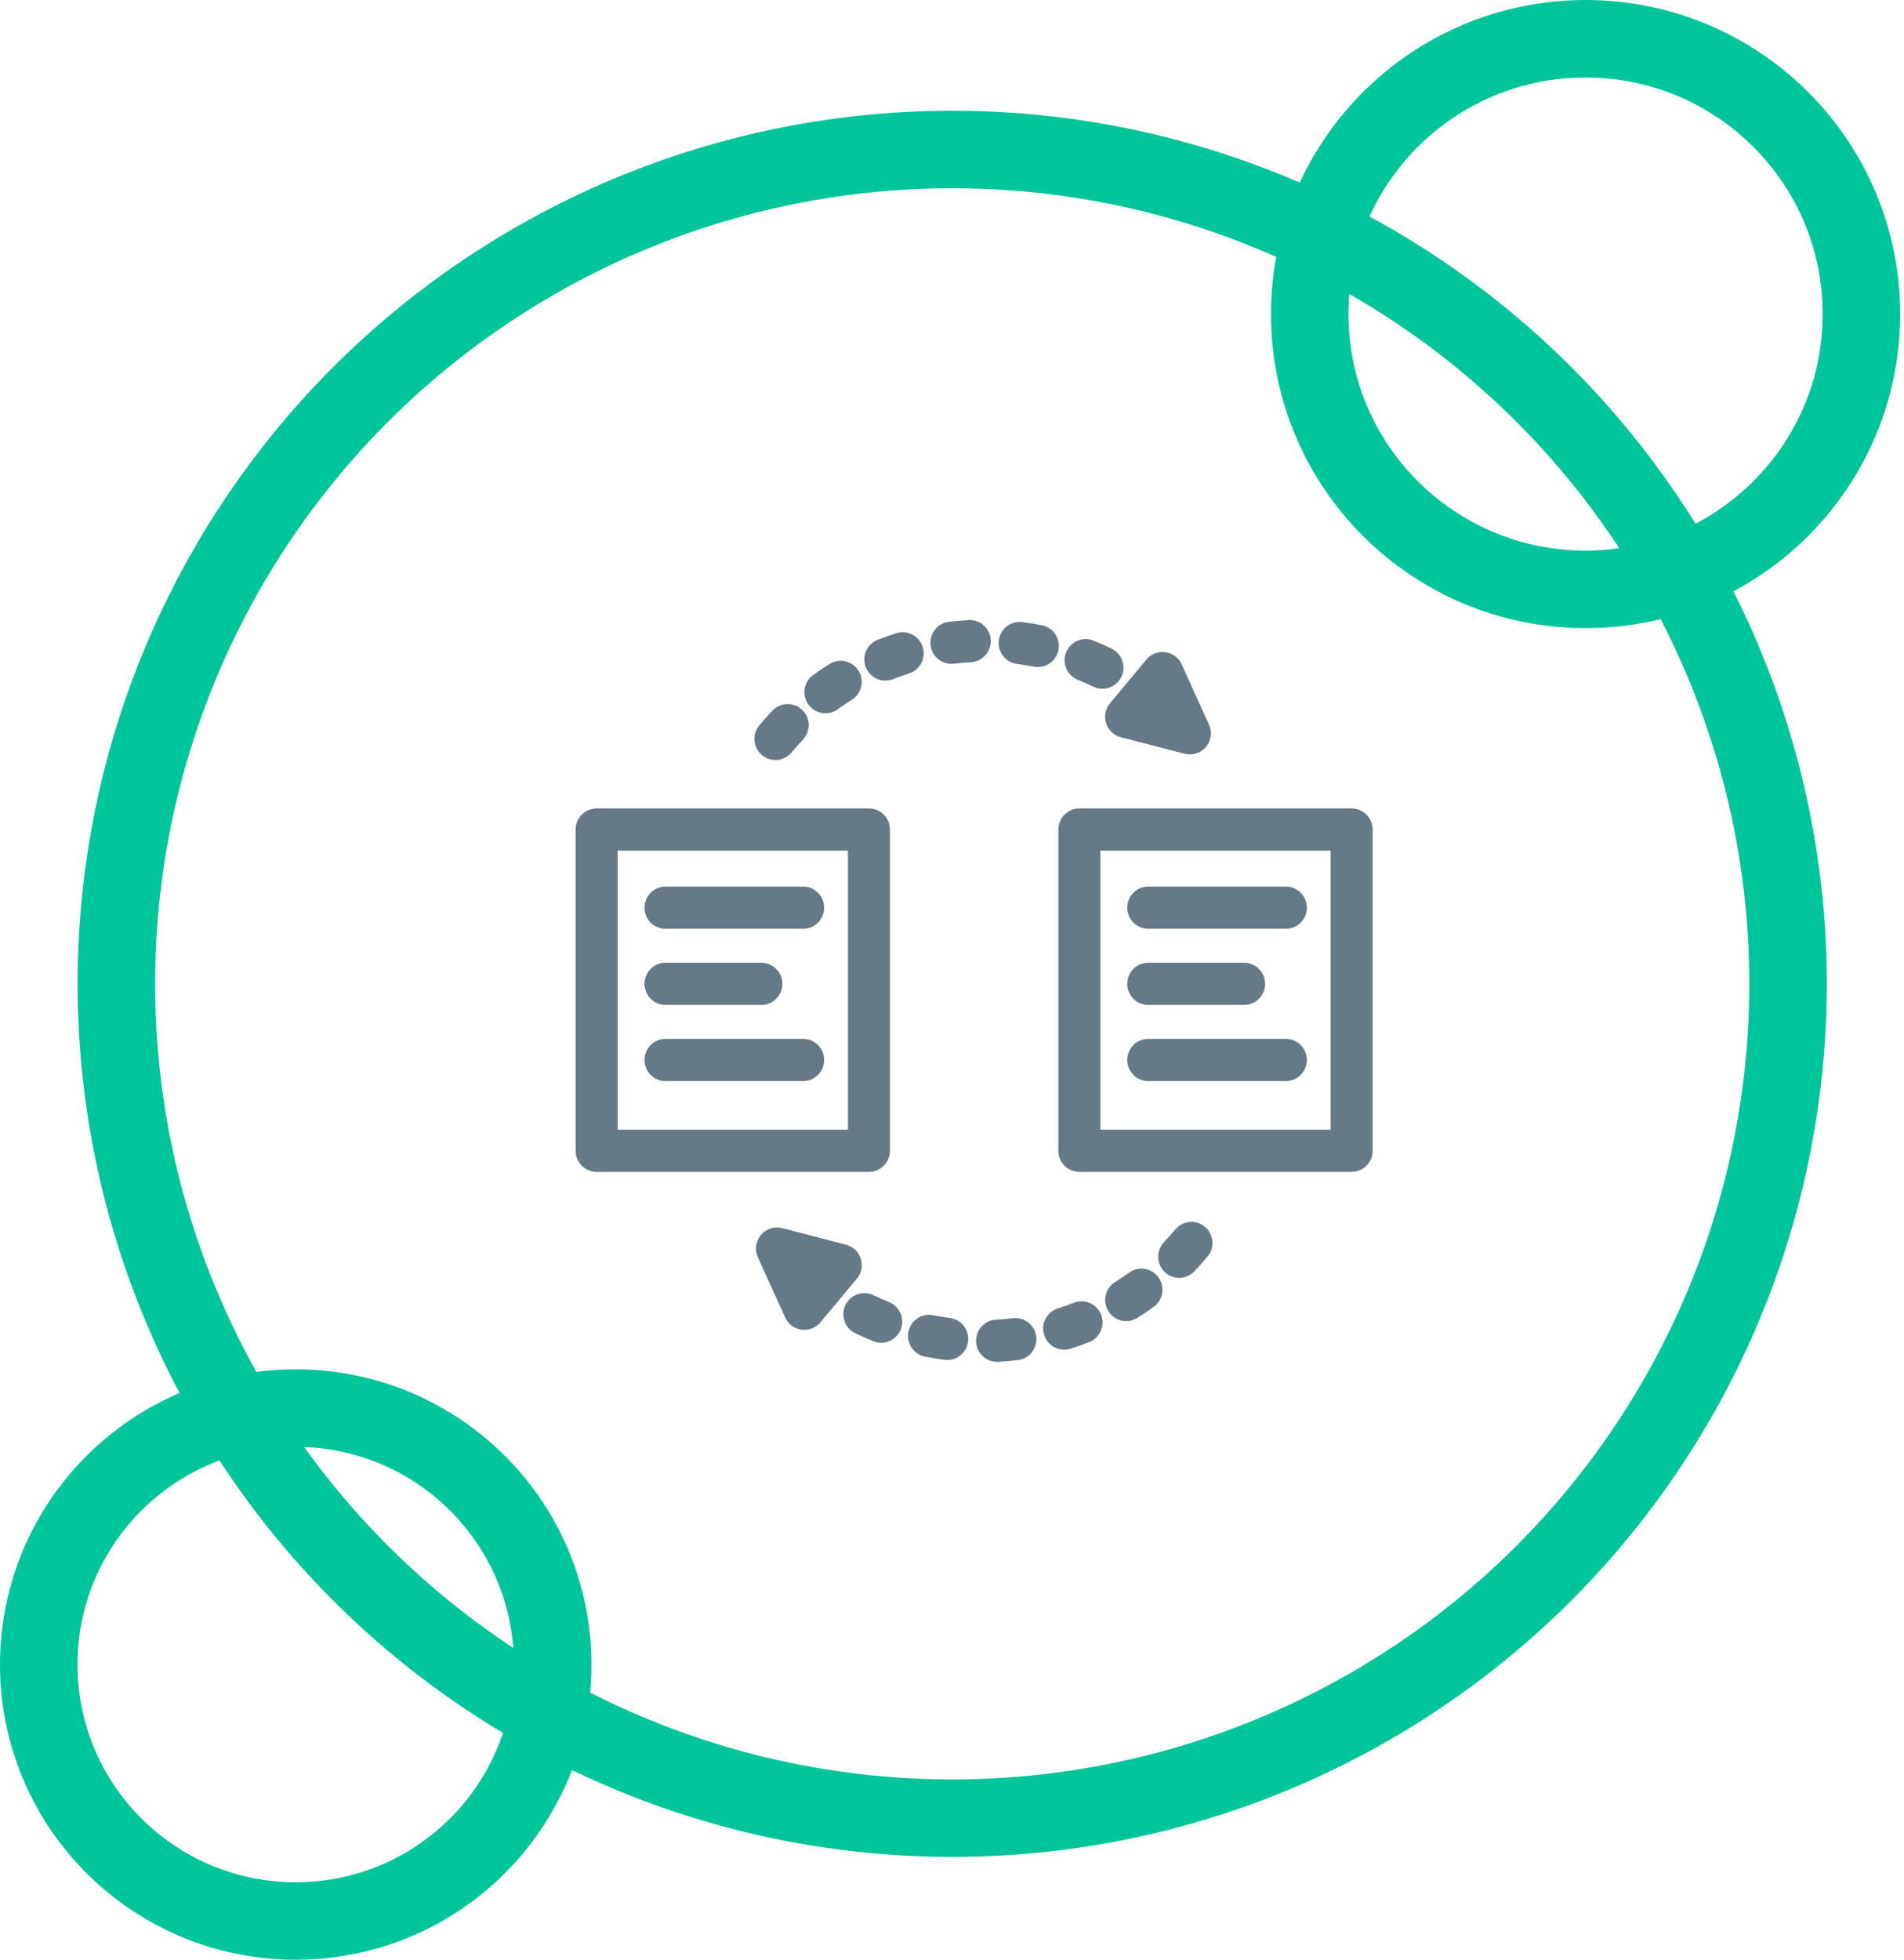
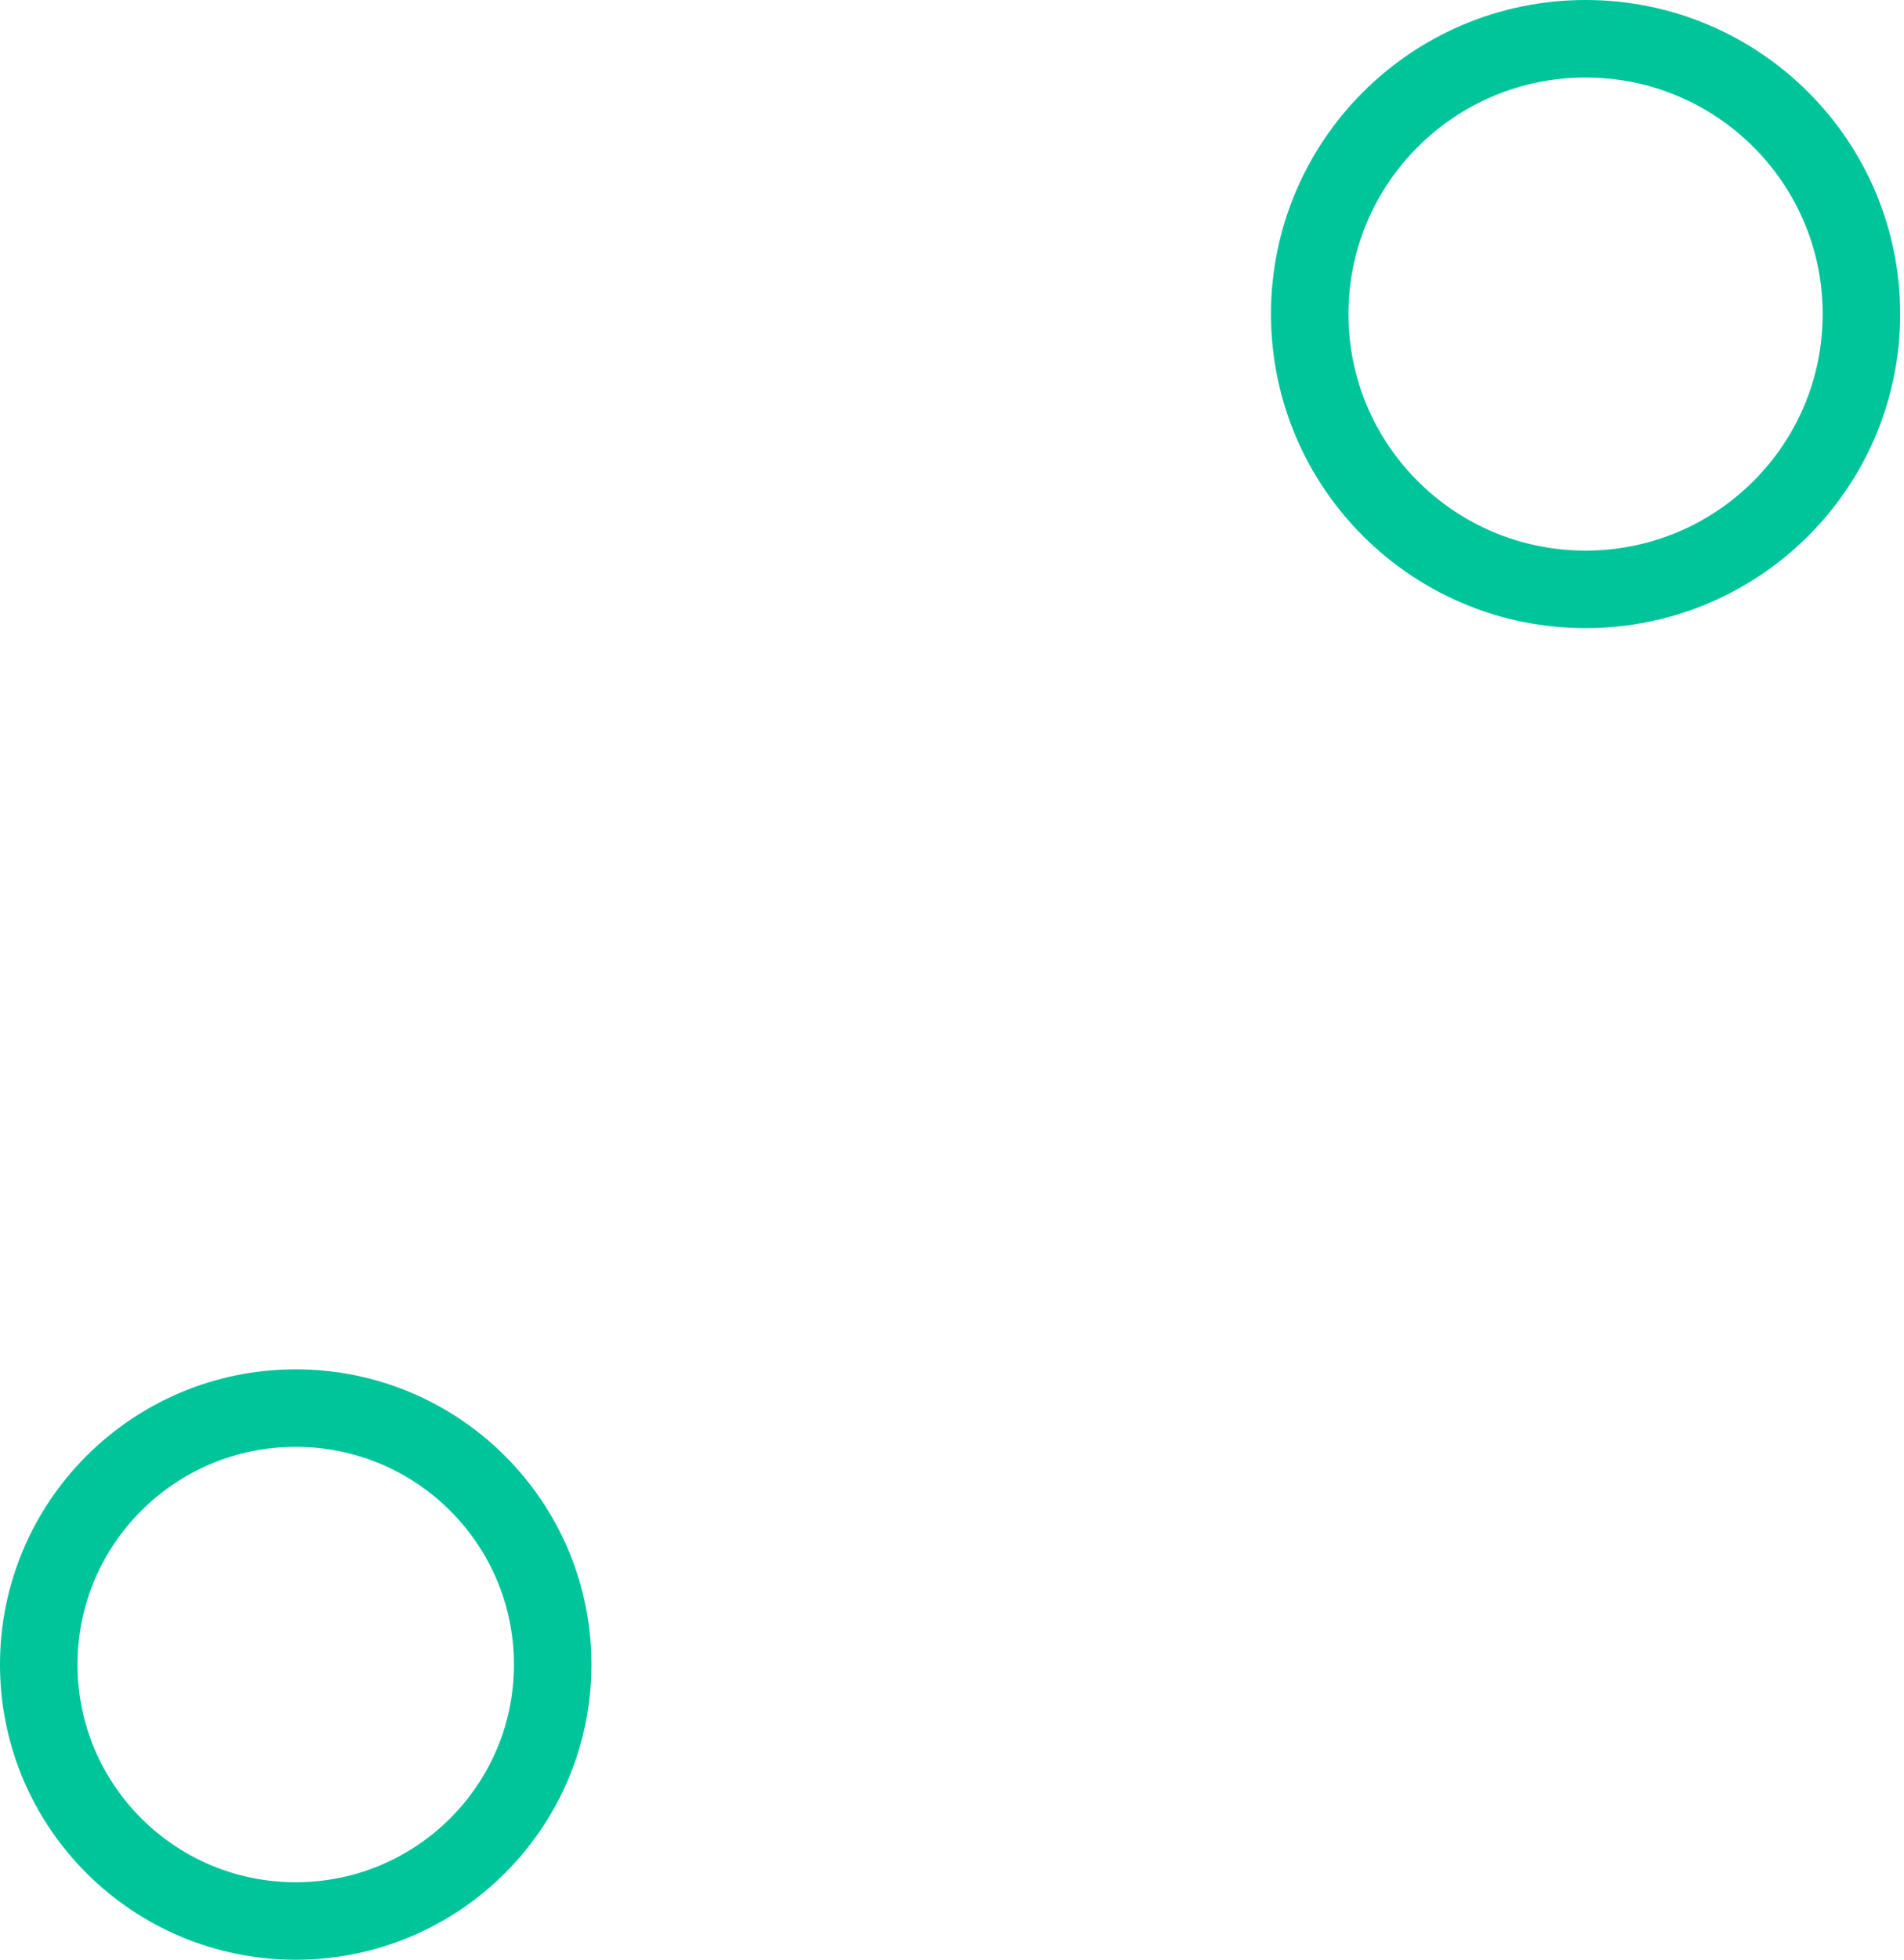
<svg xmlns="http://www.w3.org/2000/svg" width="172px" height="177px" viewBox="0 0 172 177" version="1.1">
  <title>Icon/Venn/Copyright</title>
  <g id="Icon/Venn/Copyright" stroke="none" stroke-width="1" fill="none" fill-rule="evenodd">
    <g id="Group-58">
      <g id="Icon/3Venns" stroke="#00C49A" stroke-width="7">
-         <ellipse id="Oval" cx="86.02" cy="88.856" rx="75.507" ry="75.356" />
        <ellipse id="Oval-Copy" cx="26.714" cy="150.337" rx="23.214" ry="23.163" />
        <ellipse id="Oval-Copy-2" cx="143.235" cy="28.365" rx="24.92" ry="24.865" />
      </g>
      <g id="Icon/Publication-Model" transform="translate(52, 56)" fill="#657986">
-         <path d="M39.499,63.055 C38.994,63.117 38.48,63.163 37.97,63.191 C36.924,63.248 36.122,64.147 36.179,65.197 C36.234,66.214 37.071,67 38.072,67 C38.106,67 38.141,66.999 38.176,66.997 C38.77,66.965 39.37,66.912 39.959,66.839 C40.999,66.712 41.739,65.762 41.613,64.716 C41.486,63.671 40.538,62.932 39.499,63.055 L39.499,63.055 Z M43.613,2.714 C43.816,1.681 43.148,0.678 42.12,0.473 C41.537,0.358 40.943,0.26 40.354,0.184 C39.312,0.047 38.363,0.786 38.229,1.83 C38.095,2.874 38.829,3.83 39.868,3.964 C40.373,4.03 40.883,4.114 41.383,4.213 C41.508,4.237 41.632,4.25 41.754,4.25 C42.641,4.25 43.434,3.621 43.613,2.714 L43.613,2.714 Z M37.501,1.803 C37.444,0.751 36.546,-0.056 35.503,0.003 C34.91,0.035 34.31,0.088 33.72,0.161 C32.68,0.288 31.94,1.239 32.067,2.284 C32.184,3.25 33.003,3.959 33.948,3.959 C34.025,3.959 34.102,3.954 34.18,3.945 C34.685,3.883 35.2,3.837 35.709,3.81 C36.756,3.752 37.558,2.854 37.501,1.803 L37.501,1.803 Z M45.013,61.662 C44.543,61.847 44.056,62.019 43.566,62.173 C42.566,62.489 42.01,63.559 42.325,64.564 C42.579,65.377 43.327,65.899 44.134,65.899 C44.322,65.899 44.514,65.87 44.703,65.811 C45.275,65.63 45.843,65.429 46.393,65.214 C47.368,64.831 47.851,63.726 47.47,62.746 C47.088,61.764 45.989,61.279 45.013,61.662 L45.013,61.662 Z M33.811,63.036 C33.306,62.97 32.796,62.887 32.296,62.787 C31.268,62.582 30.27,63.254 30.067,64.287 C29.863,65.319 30.531,66.322 31.559,66.527 C32.142,66.643 32.736,66.74 33.326,66.817 C33.408,66.827 33.49,66.833 33.571,66.833 C34.51,66.833 35.327,66.132 35.45,65.17 C35.584,64.127 34.85,63.171 33.811,63.036 L33.811,63.036 Z M54.178,55.04 C53.851,55.431 53.506,55.818 53.153,56.189 C52.429,56.95 52.456,58.157 53.213,58.884 C53.58,59.237 54.052,59.413 54.524,59.413 C55.023,59.413 55.522,59.215 55.895,58.824 C56.305,58.393 56.706,57.944 57.086,57.488 C57.759,56.681 57.653,55.479 56.85,54.803 C56.048,54.127 54.852,54.232 54.178,55.04 L54.178,55.04 Z M47.402,46.03 L68.206,46.03 L68.206,20.829 L47.402,20.829 L47.402,46.03 Z M70.103,17.017 L45.505,17.017 C44.457,17.017 43.608,17.871 43.608,18.924 L43.608,47.936 C43.608,48.989 44.457,49.842 45.505,49.842 L70.103,49.842 C71.151,49.842 72,48.989 72,47.936 L72,18.924 C72,17.871 71.151,17.017 70.103,17.017 L70.103,17.017 Z M50.005,58.939 C49.593,59.237 49.165,59.525 48.733,59.794 C47.843,60.349 47.569,61.525 48.121,62.419 C48.481,63.001 49.1,63.321 49.735,63.321 C50.077,63.321 50.422,63.228 50.733,63.033 C51.239,62.718 51.74,62.381 52.223,62.033 C53.073,61.417 53.266,60.226 52.654,59.372 C52.041,58.518 50.856,58.324 50.005,58.939 L50.005,58.939 Z M51.727,34.764 L60.385,34.764 C61.433,34.764 62.282,33.911 62.282,32.858 C62.282,31.806 61.433,30.952 60.385,30.952 L51.727,30.952 C50.679,30.952 49.83,31.806 49.83,32.858 C49.83,33.911 50.679,34.764 51.727,34.764 L51.727,34.764 Z M51.727,27.885 L64.16,27.885 C65.207,27.885 66.057,27.032 66.057,25.979 C66.057,24.926 65.207,24.073 64.16,24.073 L51.727,24.073 C50.679,24.073 49.83,24.926 49.83,25.979 C49.83,27.032 50.679,27.885 51.727,27.885 L51.727,27.885 Z M28.309,61.601 C27.836,61.412 27.364,61.203 26.906,60.982 C25.962,60.524 24.828,60.926 24.374,61.874 C23.92,62.823 24.317,63.961 25.262,64.417 C25.797,64.676 26.349,64.92 26.902,65.142 C27.133,65.234 27.371,65.278 27.605,65.278 C28.359,65.278 29.072,64.825 29.368,64.078 C29.756,63.101 29.282,61.992 28.309,61.601 L28.309,61.601 Z M51.727,41.643 L64.16,41.643 C65.207,41.643 66.057,40.789 66.057,39.736 C66.057,38.684 65.207,37.83 64.16,37.83 L51.727,37.83 C50.679,37.83 49.83,38.684 49.83,39.736 C49.83,40.789 50.679,41.643 51.727,41.643 L51.727,41.643 Z M22.567,8.421 C22.951,8.421 23.338,8.304 23.674,8.062 C24.086,7.763 24.515,7.475 24.946,7.206 C25.837,6.651 26.111,5.475 25.558,4.581 C25.006,3.686 23.835,3.41 22.946,3.967 C22.441,4.282 21.939,4.619 21.456,4.968 C20.606,5.583 20.413,6.774 21.026,7.628 C21.397,8.145 21.977,8.421 22.567,8.421 L22.567,8.421 Z M18.047,12.642 C18.588,12.642 19.126,12.411 19.501,11.961 C19.831,11.565 20.176,11.179 20.526,10.812 C21.25,10.052 21.224,8.845 20.468,8.116 C19.711,7.389 18.51,7.415 17.785,8.175 C17.378,8.602 16.977,9.053 16.594,9.512 C15.92,10.319 16.026,11.521 16.829,12.197 C17.184,12.496 17.617,12.642 18.047,12.642 L18.047,12.642 Z M27.977,5.468 C28.207,5.468 28.44,5.426 28.667,5.338 C29.136,5.153 29.623,4.981 30.114,4.827 C31.113,4.511 31.669,3.441 31.355,2.437 C31.041,1.433 29.976,0.876 28.976,1.19 C28.404,1.37 27.836,1.571 27.287,1.786 C26.311,2.169 25.828,3.274 26.209,4.255 C26.502,5.008 27.218,5.468 27.977,5.468 L27.977,5.468 Z M45.37,5.399 C45.843,5.588 46.316,5.797 46.774,6.018 C47.039,6.146 47.319,6.207 47.594,6.207 C48.301,6.207 48.979,5.809 49.305,5.127 C49.759,4.177 49.362,3.039 48.418,2.583 C47.882,2.324 47.33,2.08 46.777,1.858 C45.803,1.468 44.7,1.944 44.312,2.922 C43.923,3.899 44.397,5.008 45.37,5.399 L45.37,5.399 Z M47.923,9.322 C48.122,9.945 48.626,10.422 49.256,10.585 L55.017,12.077 C55.174,12.118 55.333,12.137 55.491,12.137 C56.044,12.137 56.579,11.894 56.945,11.456 C57.414,10.892 57.52,10.108 57.216,9.44 L54.746,4.002 C54.476,3.407 53.92,2.993 53.275,2.905 C52.63,2.817 51.985,3.068 51.566,3.569 L50.195,5.213 C50.1,5.299 50.012,5.396 49.934,5.504 C49.916,5.528 49.905,5.556 49.888,5.581 L48.276,7.515 C47.857,8.017 47.725,8.699 47.923,9.322 L47.923,9.322 Z M8.119,34.764 L16.778,34.764 C17.826,34.764 18.675,33.911 18.675,32.858 C18.675,31.806 17.826,30.952 16.778,30.952 L8.119,30.952 C7.072,30.952 6.222,31.806 6.222,32.858 C6.222,33.911 7.072,34.764 8.119,34.764 L8.119,34.764 Z M8.119,27.885 L20.552,27.885 C21.6,27.885 22.449,27.032 22.449,25.979 C22.449,24.926 21.6,24.073 20.552,24.073 L8.119,24.073 C7.072,24.073 6.222,24.926 6.222,25.979 C6.222,27.032 7.072,27.885 8.119,27.885 L8.119,27.885 Z M3.794,46.03 L24.599,46.03 L24.599,20.829 L3.794,20.829 L3.794,46.03 Z M28.393,47.936 L28.393,18.924 C28.393,17.871 27.543,17.017 26.496,17.017 L1.897,17.017 C0.849,17.017 -7.10542736e-15,17.871 -7.10542736e-15,18.924 L-7.10542736e-15,47.936 C-7.10542736e-15,48.989 0.849,49.842 1.897,49.842 L26.496,49.842 C27.543,49.842 28.393,48.989 28.393,47.936 L28.393,47.936 Z M8.119,41.643 L20.552,41.643 C21.6,41.643 22.449,40.789 22.449,39.736 C22.449,38.684 21.6,37.83 20.552,37.83 L8.119,37.83 C7.072,37.83 6.222,38.684 6.222,39.736 C6.222,40.789 7.072,41.643 8.119,41.643 L8.119,41.643 Z M25.756,57.678 C25.557,57.054 25.054,56.577 24.423,56.414 L18.662,54.923 C17.955,54.739 17.204,54.982 16.734,55.544 C16.265,56.108 16.16,56.892 16.463,57.56 L18.933,62.998 C19.204,63.593 19.759,64.007 20.404,64.095 C20.489,64.107 20.575,64.112 20.659,64.112 C21.216,64.112 21.75,63.865 22.113,63.43 L23.558,61.699 C23.622,61.633 23.69,61.573 23.746,61.496 C23.764,61.471 23.775,61.443 23.792,61.417 L25.404,59.485 C25.822,58.983 25.955,58.301 25.756,57.678 L25.756,57.678 Z" id="Fill-1" />
-       </g>
+         </g>
    </g>
  </g>
</svg>